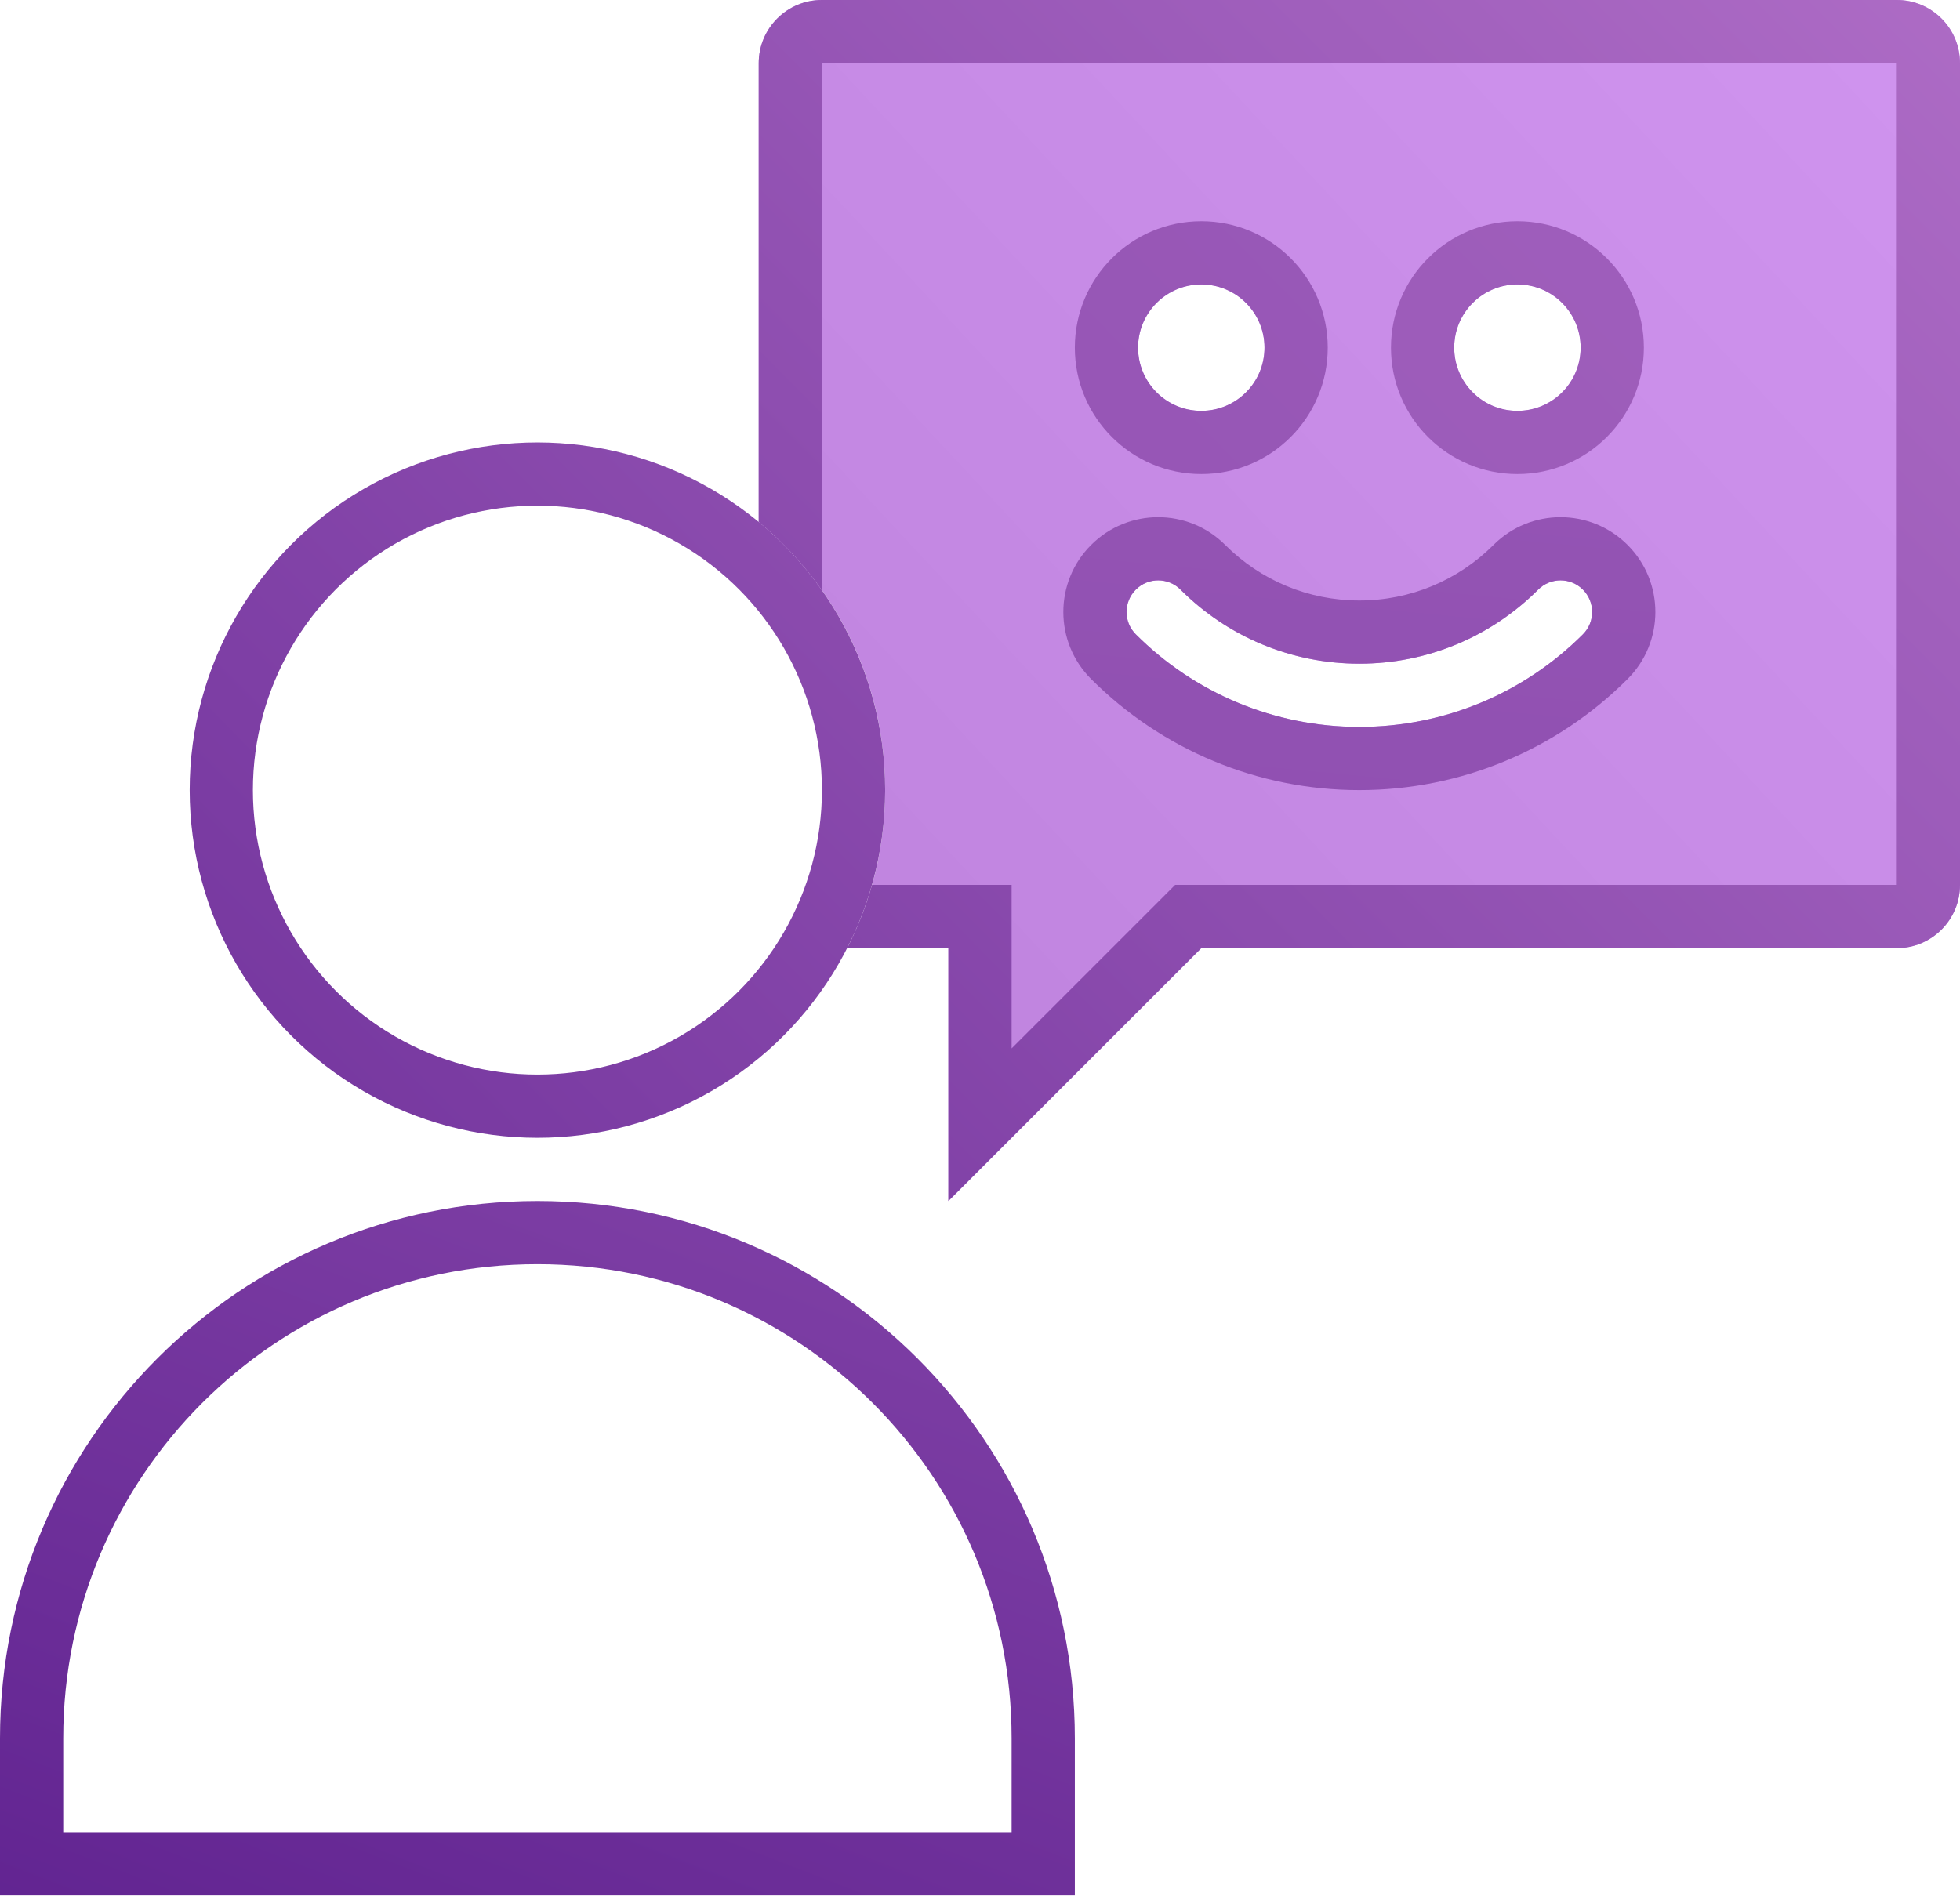
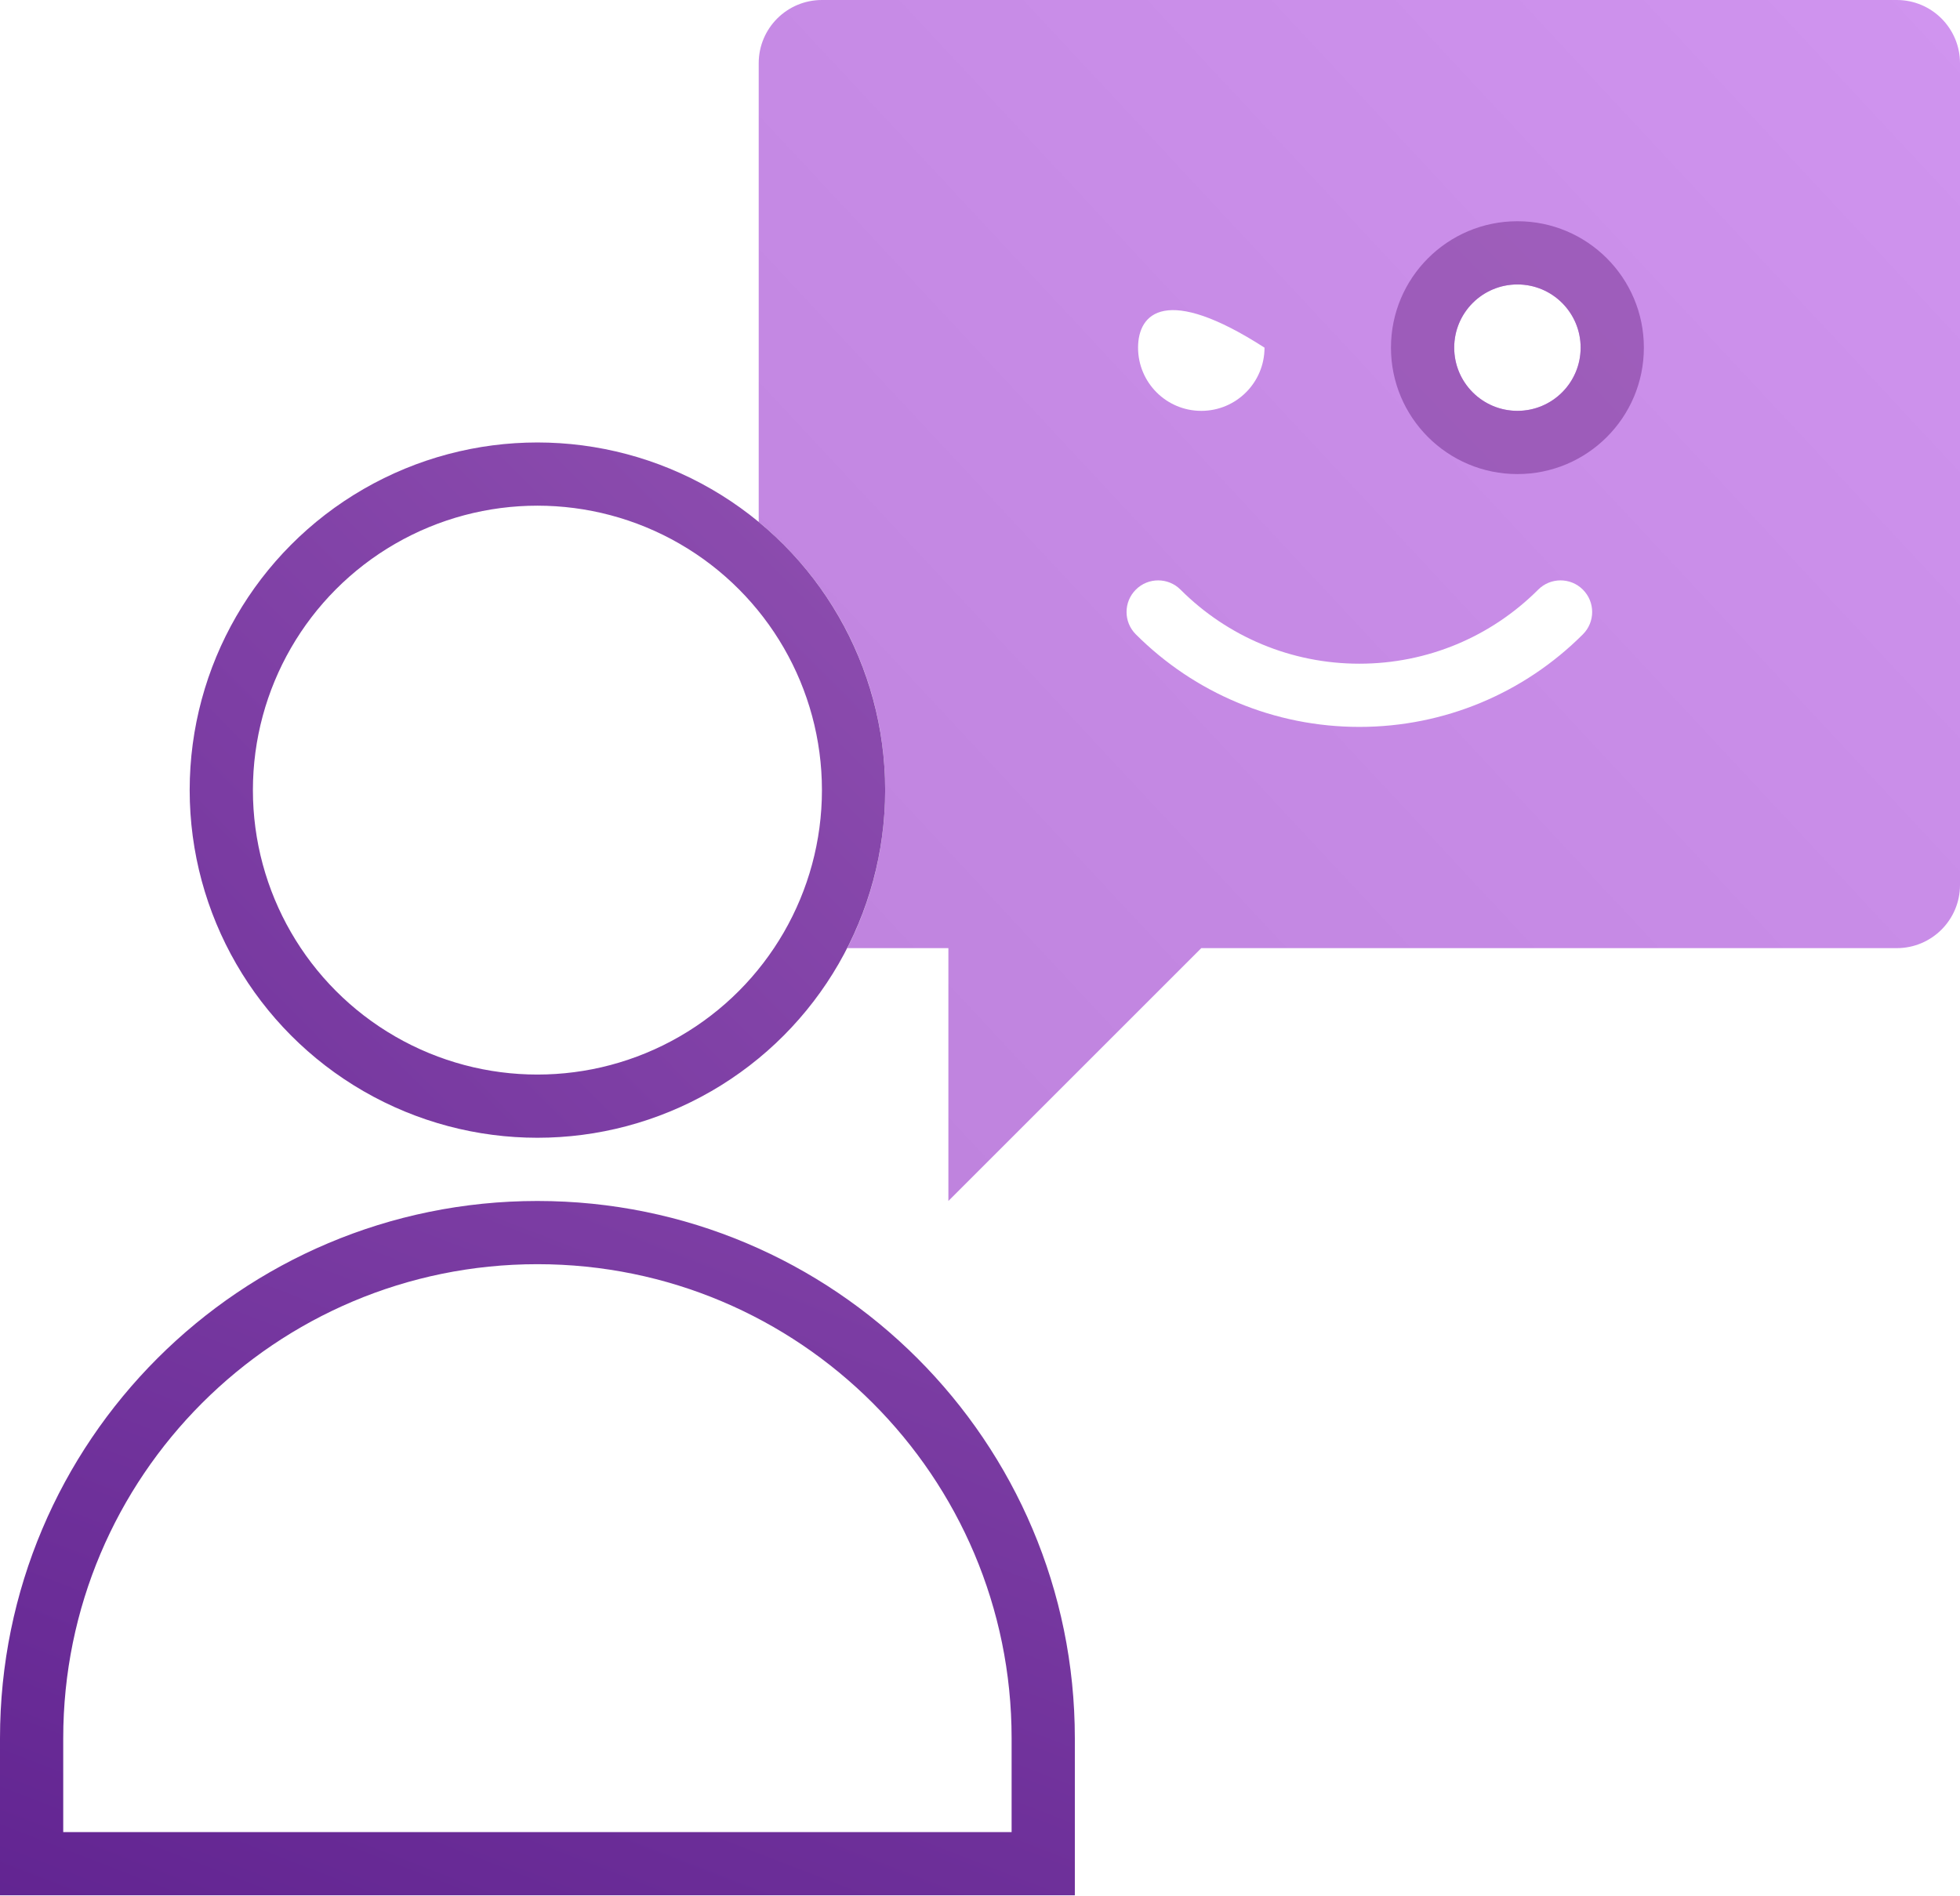
<svg xmlns="http://www.w3.org/2000/svg" width="62" height="60">
  <defs>
    <linearGradient id="a" x1="0%" y1="93.221%" y2="0%">
      <stop stop-color="#BE82DD" offset="0%" />
      <stop stop-color="#D094EF" offset="100%" />
    </linearGradient>
    <linearGradient id="b" x1="-116.458%" x2="145.459%" y1="212.646%" y2="-48.232%">
      <stop stop-color="#480C80" offset="0%" />
      <stop stop-color="#C380D4" offset="100%" />
    </linearGradient>
    <linearGradient id="c" x1="-455.716%" x2="334.715%" y1="2315.349%" y2="-1458.513%">
      <stop stop-color="#480C80" offset="0%" />
      <stop stop-color="#C380D4" offset="100%" />
    </linearGradient>
    <linearGradient id="d" x1="-3414.844%" x2="1616.699%" y1="3497.656%" y2="-1452.344%">
      <stop stop-color="#480C80" offset="0%" />
      <stop stop-color="#C380D4" offset="100%" />
    </linearGradient>
    <linearGradient id="e" x1="-2931.104%" x2="2114.453%" y1="3521.973%" y2="-1423.584%">
      <stop stop-color="#480C80" offset="0%" />
      <stop stop-color="#C380D4" offset="100%" />
    </linearGradient>
    <linearGradient id="f" x1="-66.052%" x2="242.209%" y1="212.862%" y2="-288.796%">
      <stop stop-color="#480C80" offset="0%" />
      <stop stop-color="#C380D4" offset="100%" />
    </linearGradient>
    <linearGradient id="g" x1="-137.651%" x2="362.173%" y1="326.431%" y2="-168.501%">
      <stop stop-color="#480C80" offset="0%" />
      <stop stop-color="#C380D4" offset="100%" />
    </linearGradient>
  </defs>
  <g fill="none" fill-rule="evenodd" transform="translate(1)">
-     <path fill="url(#a)" d="M23,16.514 L23,2 L23,2 C23,0.895 23.895,2.02906125e-16 25,0 L25,0 L59,0 C60.105,-2.02906125e-16 61,0.895 61,2 L61,28 C61,29.105 60.105,30 59,30 L37,30 L29,38 L29,30 L25.801,30 C26.567,28.5 27,26.8 27,25 C27,21.584 25.443,18.532 23,16.514 Z M34.929,20.071 C36.792,21.934 39.313,23 42,23 C44.687,23 47.208,21.934 49.071,20.071 C49.462,19.681 49.462,19.047 49.071,18.657 C48.681,18.266 48.047,18.266 47.657,18.657 C46.166,20.148 44.152,21 42,21 C39.848,21 37.834,20.148 36.343,18.657 C35.953,18.266 35.319,18.266 34.929,18.657 C34.538,19.047 34.538,19.681 34.929,20.071 Z M47,13 C48.105,13 49,12.105 49,11 C49,9.895 48.105,9 47,9 C45.895,9 45,9.895 45,11 C45,12.105 45.895,13 47,13 Z M37,13 C38.105,13 39,12.105 39,11 C39,9.895 38.105,9 37,9 C35.895,9 35,9.895 35,11 C35,12.105 35.895,13 37,13 Z" />
-     <path fill="url(#b)" fill-rule="nonzero" d="M25.801,30 L29,30 L29,38 L37,30 L59,30 C60.105,30 61,29.105 61,28 L61,2 C61,0.895 60.105,-2.02906125e-16 59,0 L25,0 C23.895,2.02906125e-16 23,0.895 23,2 L23,16.514 C23.759,17.141 24.432,17.868 25,18.674 L25,2 L59,2 L59,28 L36.172,28 L31,33.172 L31,28 L26.586,28 C26.389,28.697 26.124,29.366 25.801,30 Z" />
+     <path fill="url(#a)" d="M23,16.514 L23,2 L23,2 C23,0.895 23.895,2.02906125e-16 25,0 L25,0 L59,0 C60.105,-2.02906125e-16 61,0.895 61,2 L61,28 C61,29.105 60.105,30 59,30 L37,30 L29,38 L29,30 L25.801,30 C26.567,28.5 27,26.8 27,25 C27,21.584 25.443,18.532 23,16.514 Z M34.929,20.071 C36.792,21.934 39.313,23 42,23 C44.687,23 47.208,21.934 49.071,20.071 C49.462,19.681 49.462,19.047 49.071,18.657 C48.681,18.266 48.047,18.266 47.657,18.657 C46.166,20.148 44.152,21 42,21 C39.848,21 37.834,20.148 36.343,18.657 C35.953,18.266 35.319,18.266 34.929,18.657 C34.538,19.047 34.538,19.681 34.929,20.071 Z M47,13 C48.105,13 49,12.105 49,11 C49,9.895 48.105,9 47,9 C45.895,9 45,9.895 45,11 C45,12.105 45.895,13 47,13 Z M37,13 C38.105,13 39,12.105 39,11 C35.895,9 35,9.895 35,11 C35,12.105 35.895,13 37,13 Z" />
    <g fill-rule="nonzero">
-       <path fill="url(#c)" d="M1.515,14.485 C0.343,13.314 0.343,11.414 1.515,10.243 C2.686,9.071 4.586,9.071 5.757,10.243 C6.877,11.363 8.384,12 10,12 C11.616,12 13.123,11.363 14.243,10.243 C15.414,9.071 17.314,9.071 18.485,10.243 C19.657,11.414 19.657,13.314 18.485,14.485 C16.251,16.719 13.223,18 10,18 C6.777,18 3.749,16.719 1.515,14.485 Z M2.929,13.071 C4.792,14.934 7.313,16 10,16 C12.687,16 15.208,14.934 17.071,13.071 C17.462,12.681 17.462,12.047 17.071,11.657 C16.681,11.266 16.047,11.266 15.657,11.657 C14.166,13.148 12.152,14 10,14 C7.848,14 5.834,13.148 4.343,11.657 C3.953,11.266 3.319,11.266 2.929,11.657 C2.538,12.047 2.538,12.681 2.929,13.071 Z" transform="translate(32 7)" />
      <path fill="url(#d)" d="M15,8 C12.791,8 11,6.209 11,4 C11,1.791 12.791,0 15,0 C17.209,0 19,1.791 19,4 C19,6.209 17.209,8 15,8 Z M15,2 C13.895,2 13,2.895 13,4 C13,5.105 13.895,6 15,6 C16.105,6 17,5.105 17,4 C17,2.895 16.105,2 15,2 Z" transform="translate(32 7)" />
-       <path fill="url(#e)" d="M5,8 C2.791,8 1,6.209 1,4 C1,1.791 2.791,0 5,0 C7.209,0 9,1.791 9,4 C9,6.209 7.209,8 5,8 Z M5,2 C3.895,2 3,2.895 3,4 C3,5.105 3.895,6 5,6 C6.105,6 7,5.105 7,4 C7,2.895 6.105,2 5,2 Z" transform="translate(32 7)" />
    </g>
    <path stroke="url(#f)" stroke-width="2" d="M32,55 C32,46.163 24.837,39 16,39 C7.163,39 -7.28306304e-14,46.163 -7.28306304e-14,55 C-5.15143483e-14,55.397 -2.96059473e-15,56.72 7.28306304e-14,58.969 L32,58.969 C32,56.788 32,55.465 32,55 Z" />
    <circle cx="16" cy="25" r="10" stroke="url(#g)" stroke-width="2" />
  </g>
</svg>